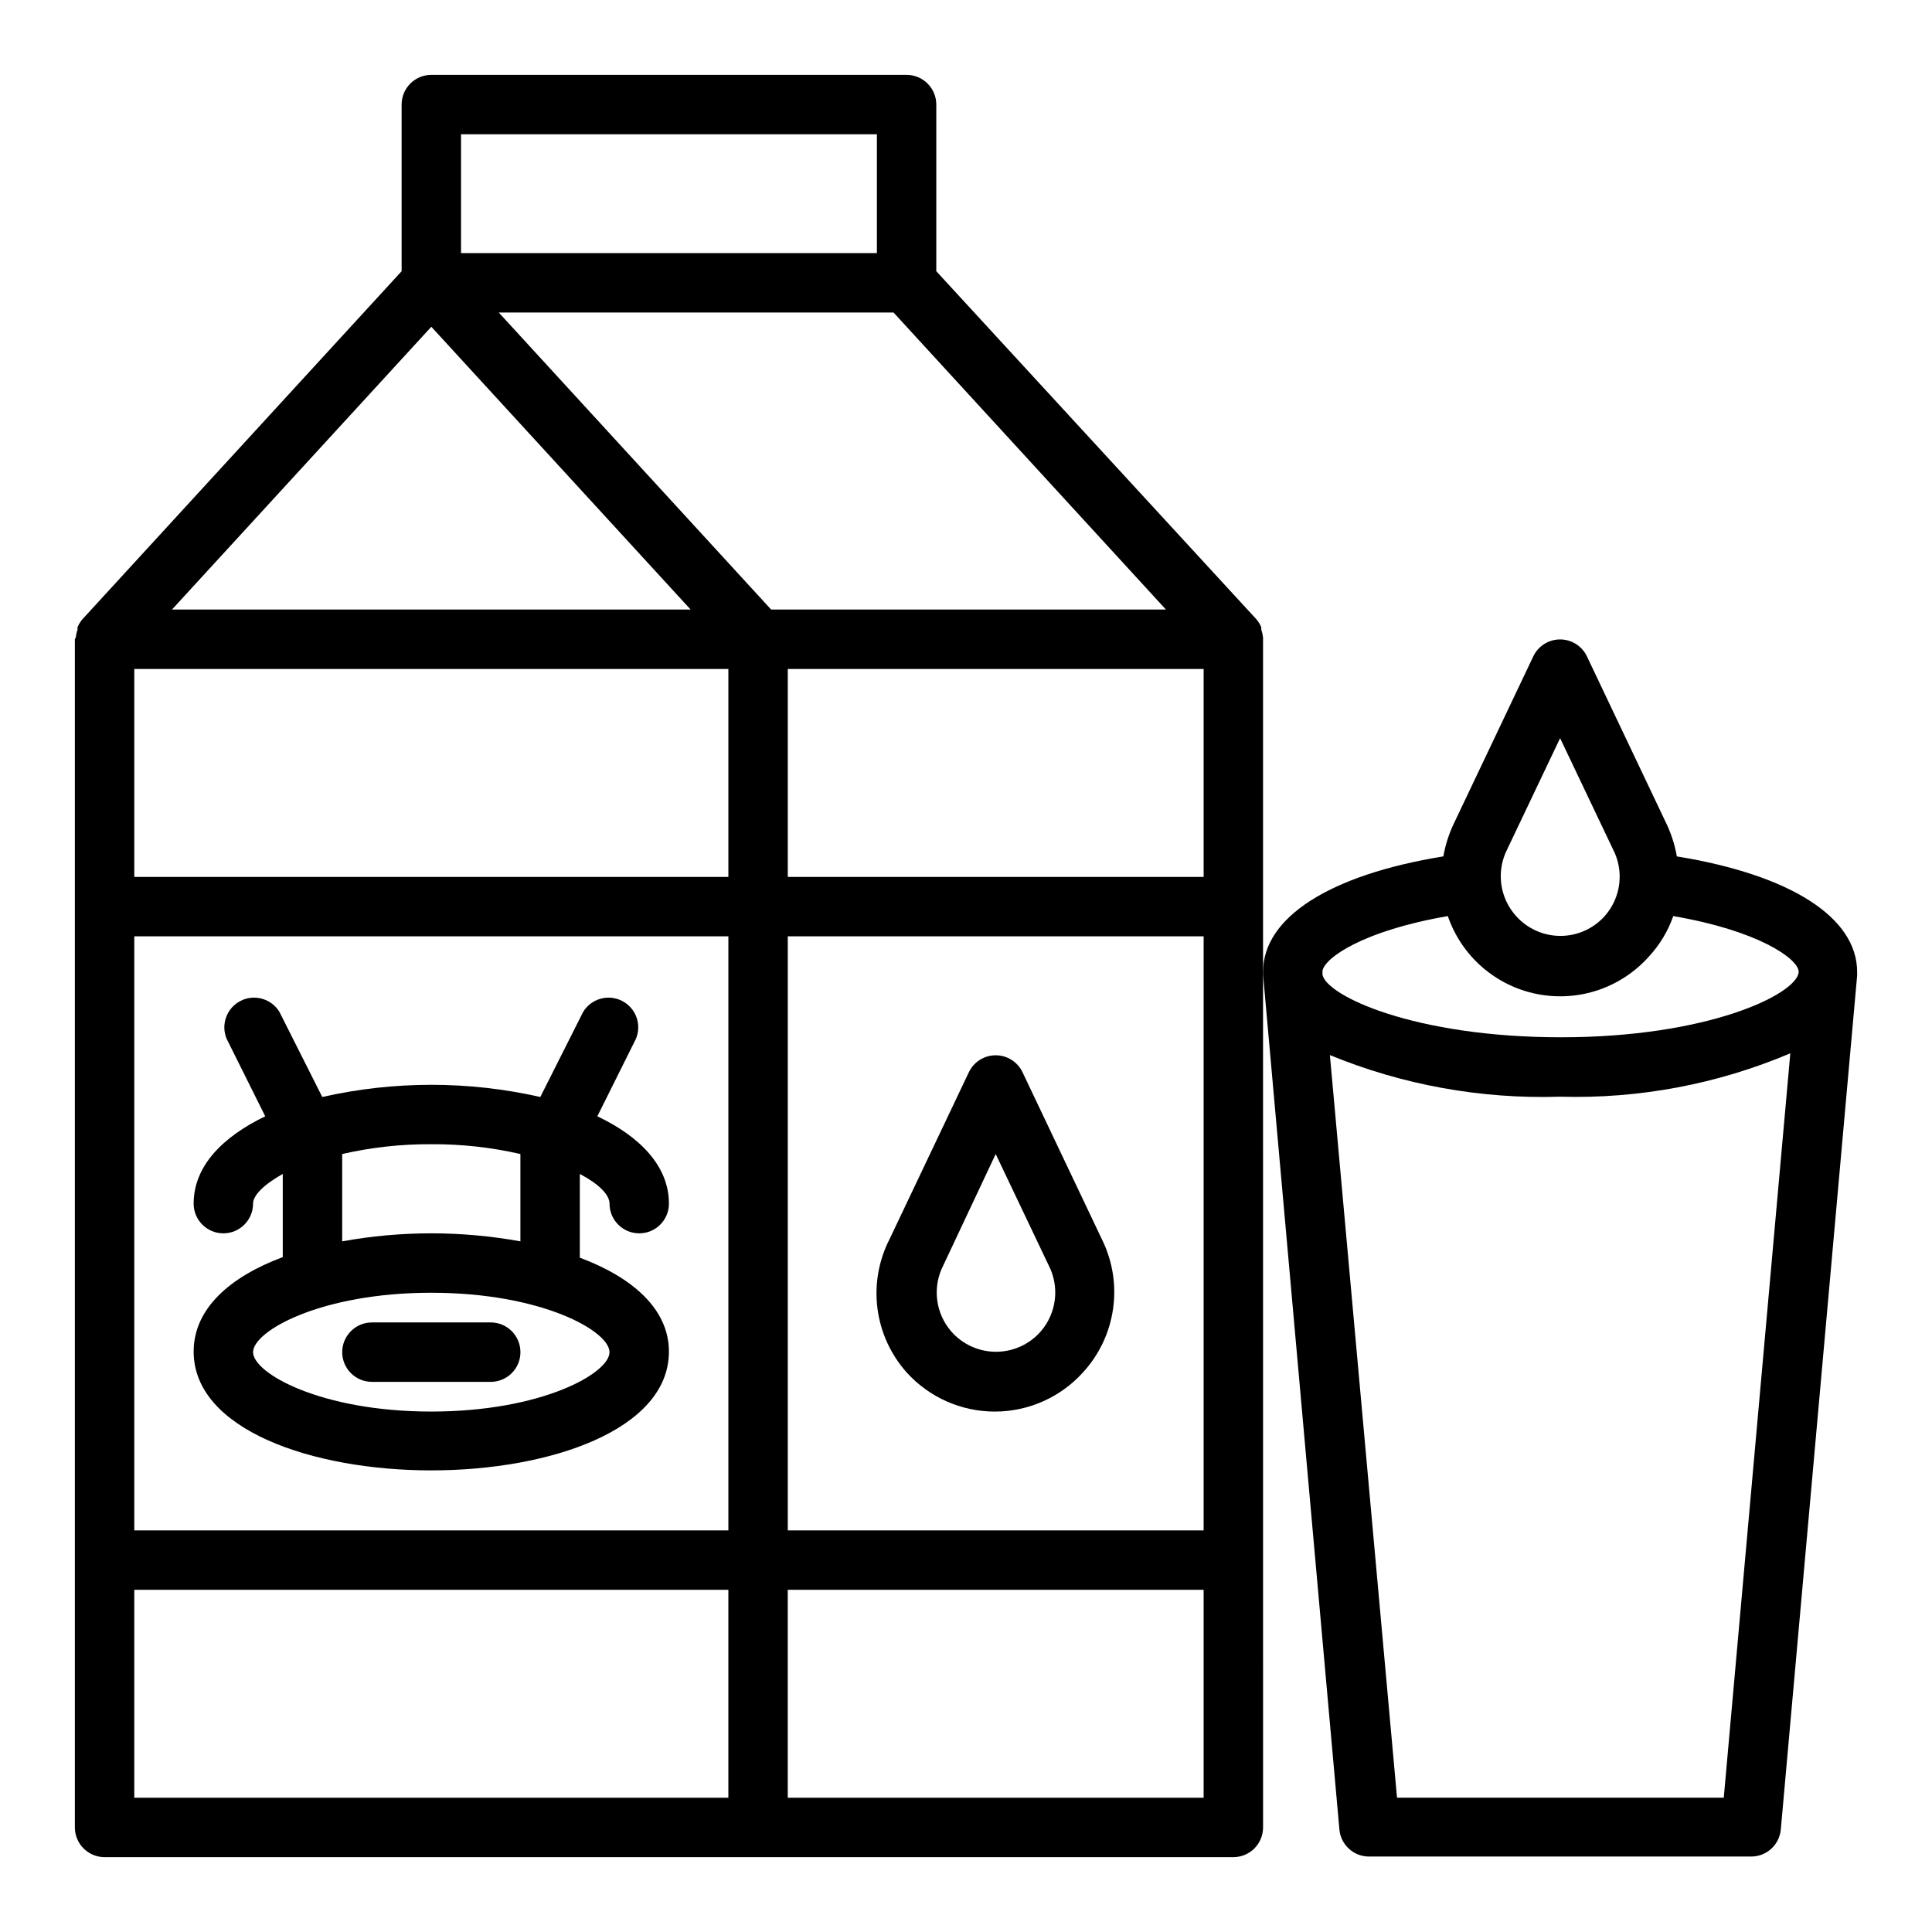
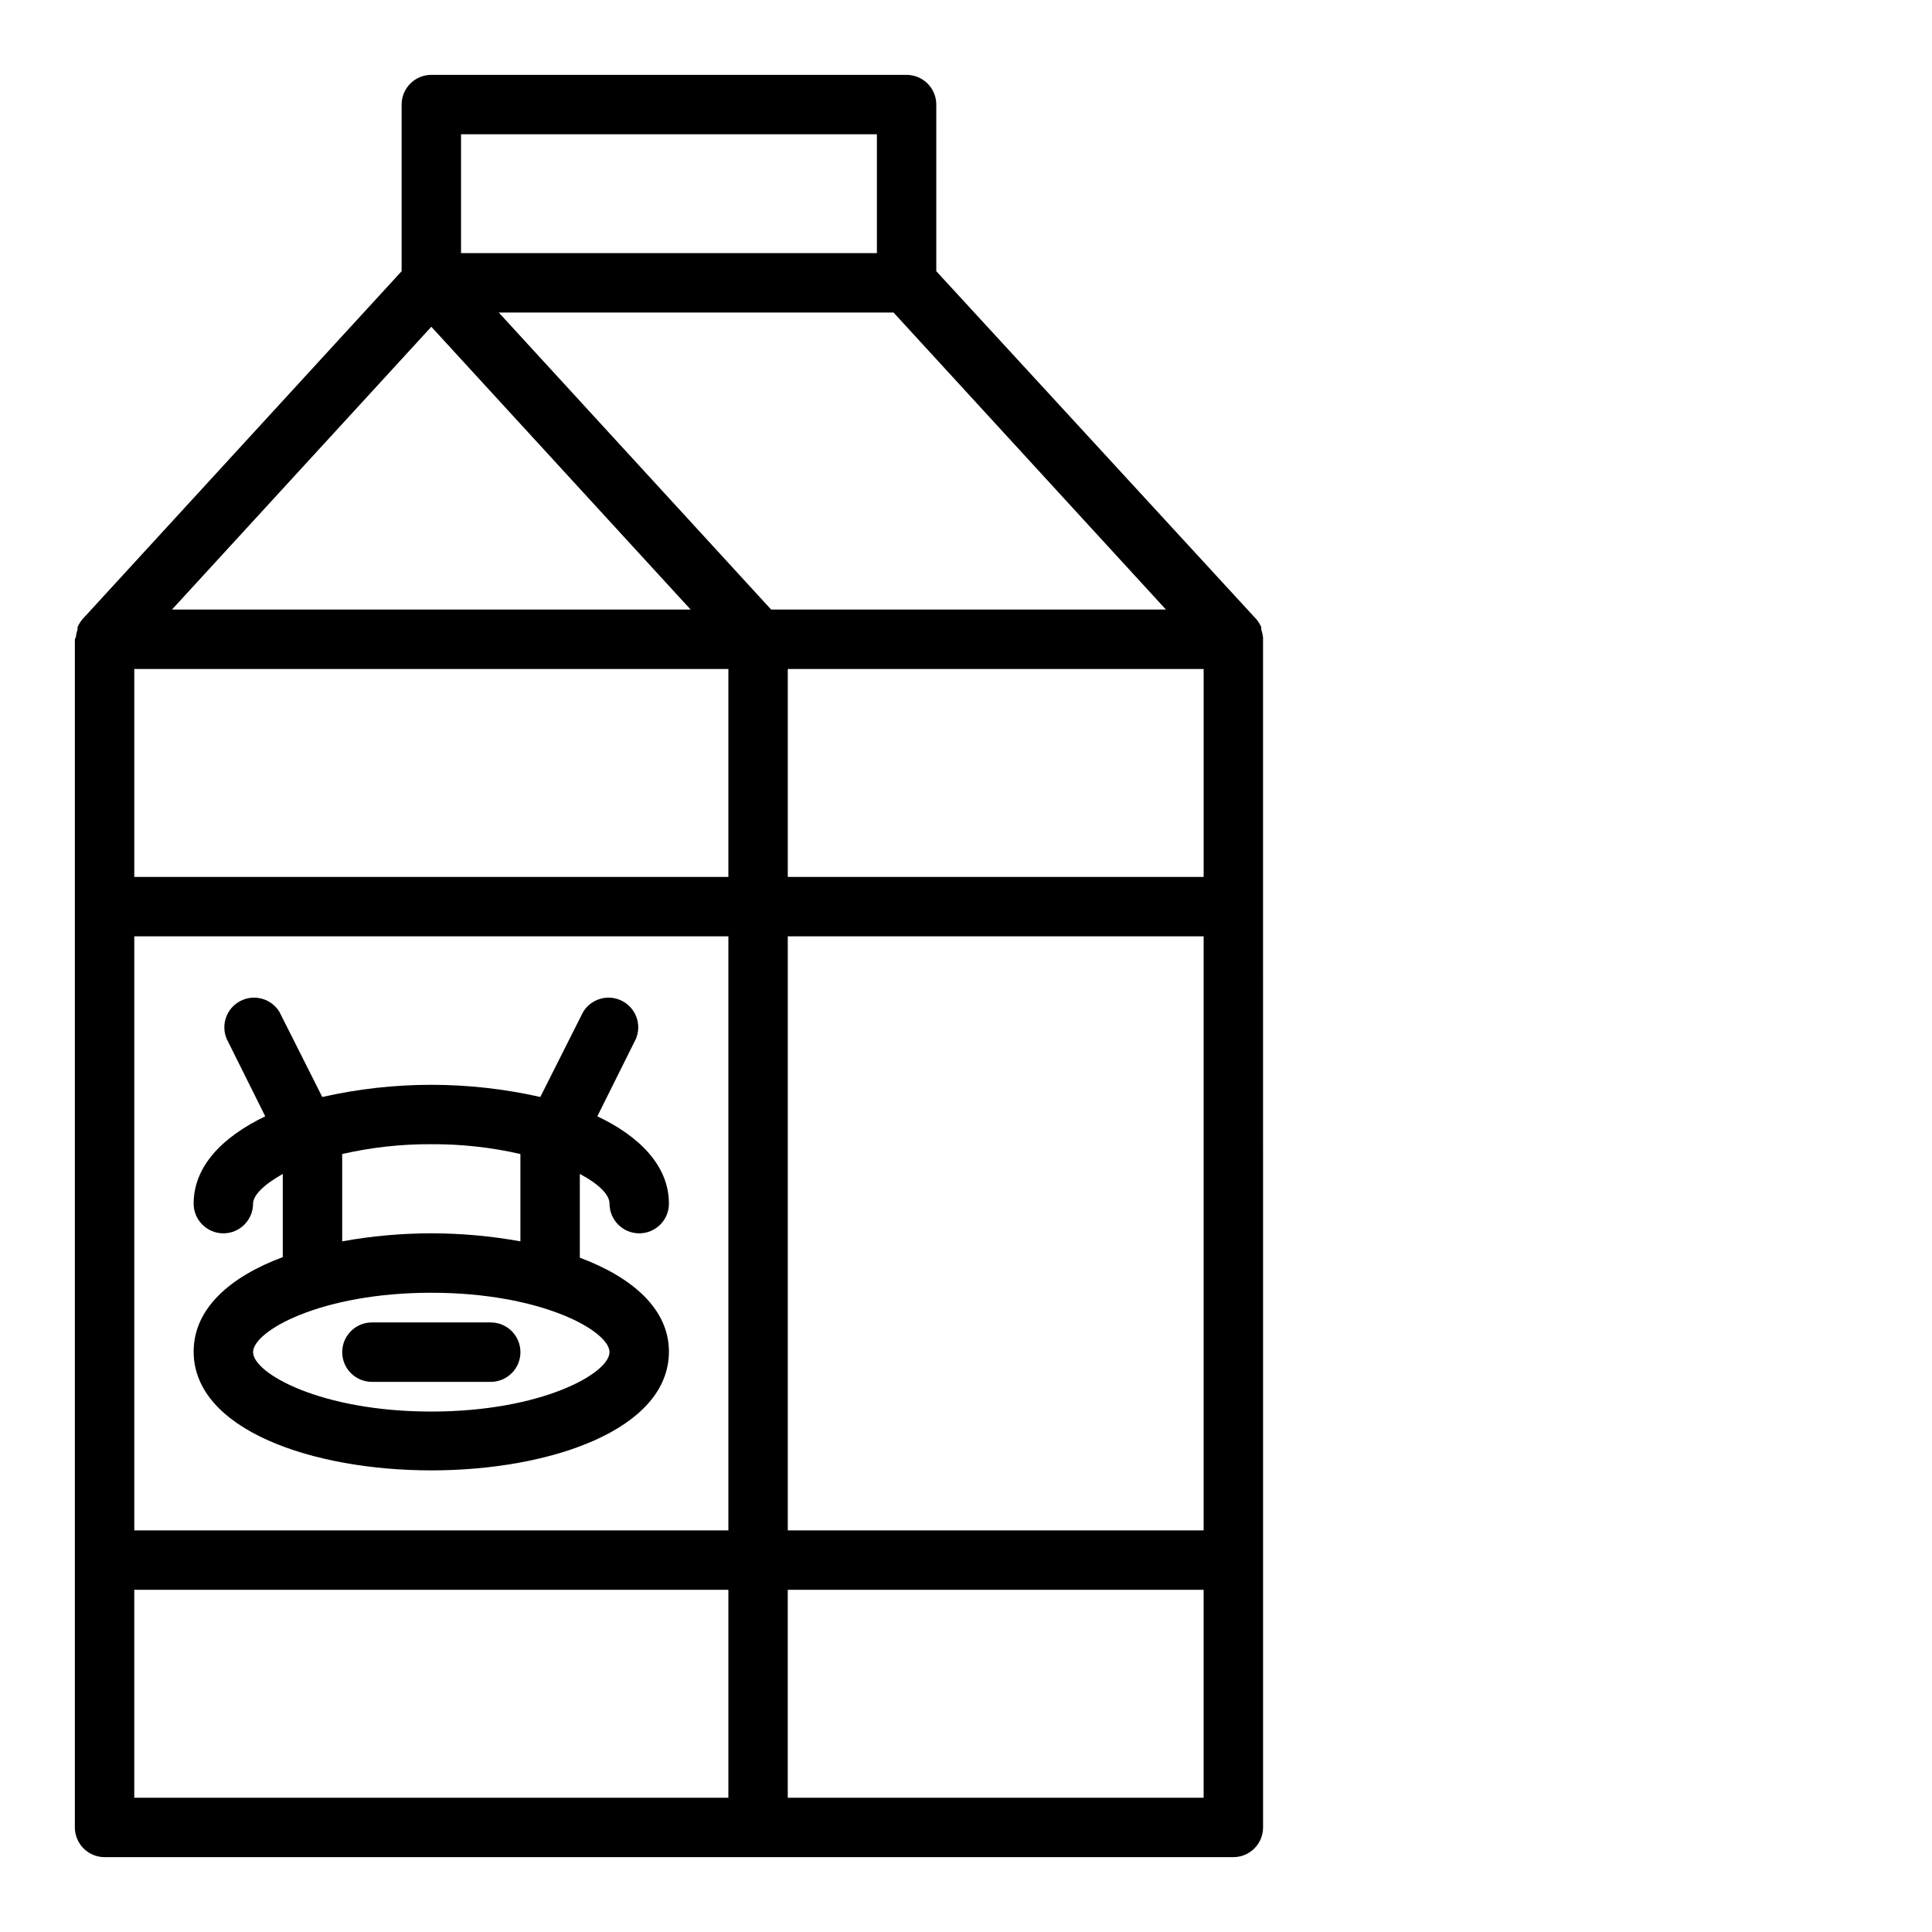
<svg xmlns="http://www.w3.org/2000/svg" fill="#000000" width="800px" height="800px" version="1.1" viewBox="144 144 512 512">
  <g>
    <path d="m478.72 313.41v-0.473c-0.082-0.723-0.242-1.434-0.473-2.125v-0.629c-0.34-0.77-0.793-1.484-1.34-2.125l-84.781-92.184v-44.16c0-2.09-0.828-4.09-2.305-5.566-1.477-1.477-3.477-2.309-5.566-2.309h-125.95c-4.348 0-7.871 3.527-7.871 7.875v44.16l-84.547 92.184c-0.543 0.641-0.996 1.355-1.336 2.125v0.629c-0.234 0.691-0.391 1.402-0.473 2.125l-0.238 0.473v314.88c0 2.086 0.832 4.09 2.309 5.566 1.477 1.473 3.477 2.305 5.566 2.305h299.14c2.086 0 4.09-0.832 5.566-2.305 1.477-1.477 2.305-3.481 2.305-5.566zm-15.742 62.977h-110.21v-55.105h110.21zm-125.95 0h-157.44v-55.105h157.44zm-157.44 15.742h157.44v157.44h-157.44zm173.18 0h110.21v157.44h-110.21zm-4.41-86.594-72.184-78.719h104.62l72.188 78.719zm-82.18-125.95h110.21v31.488h-110.21zm-7.871 51.012 68.719 74.941h-137.45zm-78.723 334.72h157.44v55.105l-157.44-0.004zm173.18 55.105v-55.105h110.21v55.105z" />
    <path d="m297.66 477.3v-22.199c5.039 2.676 7.871 5.512 7.871 7.871v0.004c0 4.348 3.523 7.871 7.871 7.871s7.871-3.523 7.871-7.871c0-10.078-7.871-17.871-18.973-23.145l10.234-20.547c1.586-3.805-0.035-8.191-3.715-10.051-3.68-1.859-8.172-0.566-10.297 2.965l-11.336 22.516c-19.02-4.305-38.762-4.305-57.781 0l-11.336-22.516c-2.125-3.531-6.617-4.824-10.297-2.965-3.68 1.859-5.297 6.246-3.715 10.051l10.234 20.547c-11.098 5.352-18.973 13.066-18.973 23.145 0 4.348 3.527 7.871 7.875 7.871 4.348 0 7.871-3.523 7.871-7.871 0-2.203 2.832-5.039 7.871-7.871v22.043c-13.934 5.195-23.617 13.617-23.617 25.031 0 20.703 31.488 31.488 62.977 31.488s62.977-10.785 62.977-31.488c0-11.258-9.684-19.684-23.613-24.879zm-62.977-27.473c7.742-1.773 15.668-2.644 23.613-2.598 7.945-0.047 15.871 0.824 23.617 2.598v23.145c-15.617-2.836-31.617-2.836-47.23 0zm23.613 68.25c-29.285 0-47.23-10.156-47.23-15.742 0-5.59 17.949-15.742 47.23-15.742 29.285 0 47.23 10.156 47.23 15.742 0.004 5.59-17.945 15.742-47.23 15.742z" />
-     <path d="m588.38 370.95c-0.52-2.996-1.449-5.91-2.754-8.656l-21.098-44.398c-1.316-2.719-4.066-4.441-7.086-4.441-3.016 0-5.769 1.723-7.082 4.441l-21.098 44.398c-1.309 2.746-2.234 5.66-2.758 8.656-30.07 4.883-47.781 16.141-47.781 30.625v0.707l20.23 226.56c0.367 4.066 3.789 7.18 7.871 7.16h101.23c4.086 0.02 7.504-3.094 7.875-7.16l20.23-226.32v-0.941c0-14.484-17.715-25.742-47.785-30.625zm-44.949-1.891 14.012-29.438 14.012 29.441h0.004c1.461 2.812 2.039 5.996 1.66 9.145-0.379 3.144-1.699 6.106-3.789 8.488-2.988 3.387-7.289 5.328-11.805 5.328-4.519 0-8.82-1.941-11.809-5.328-2.113-2.367-3.461-5.316-3.871-8.465-0.406-3.144 0.145-6.344 1.586-9.168zm-15.742 17.711v0.004c3.641 10.602 12.641 18.465 23.629 20.652 10.992 2.191 22.32-1.629 29.742-10.023 2.828-3.074 4.996-6.688 6.375-10.629 22.516 3.856 32.828 11.18 33.219 14.562v0.473c-0.945 5.824-24.09 17.082-62.977 17.082-38.883 0-62.188-11.02-63.211-16.609v-0.945c0.473-3.461 10.785-10.707 33.223-14.562zm73.129 233.64h-86.594l-17.789-196.8c19.332 7.938 40.125 11.695 61.008 11.023 20.926 0.598 41.738-3.32 61.008-11.496z" />
    <path d="m274.05 494.46h-31.488c-4.348 0-7.871 3.527-7.871 7.875 0 4.348 3.523 7.871 7.871 7.871h31.488c4.348 0 7.871-3.523 7.871-7.871 0-4.348-3.523-7.875-7.871-7.875z" />
-     <path d="m436.05 472.5-21.094-44.398c-1.316-2.715-4.07-4.441-7.086-4.441-3.019 0-5.769 1.727-7.086 4.441l-21.098 44.398c-2.863 5.644-3.957 12.02-3.144 18.297 0.816 6.277 3.504 12.164 7.711 16.891 5.973 6.617 14.469 10.395 23.379 10.395 8.914 0 17.41-3.777 23.383-10.395 4.285-4.676 7.059-10.535 7.957-16.816 0.898-6.277-0.117-12.68-2.922-18.371zm-16.297 24.402h0.004c-2.988 3.391-7.289 5.332-11.809 5.332s-8.82-1.941-11.809-5.332c-2.086-2.383-3.406-5.34-3.785-8.488-0.379-3.144 0.199-6.332 1.66-9.145l13.855-29.441 14.012 29.441c1.461 2.812 2.039 6 1.66 9.145-0.379 3.148-1.699 6.106-3.785 8.488z" />
  </g>
</svg>